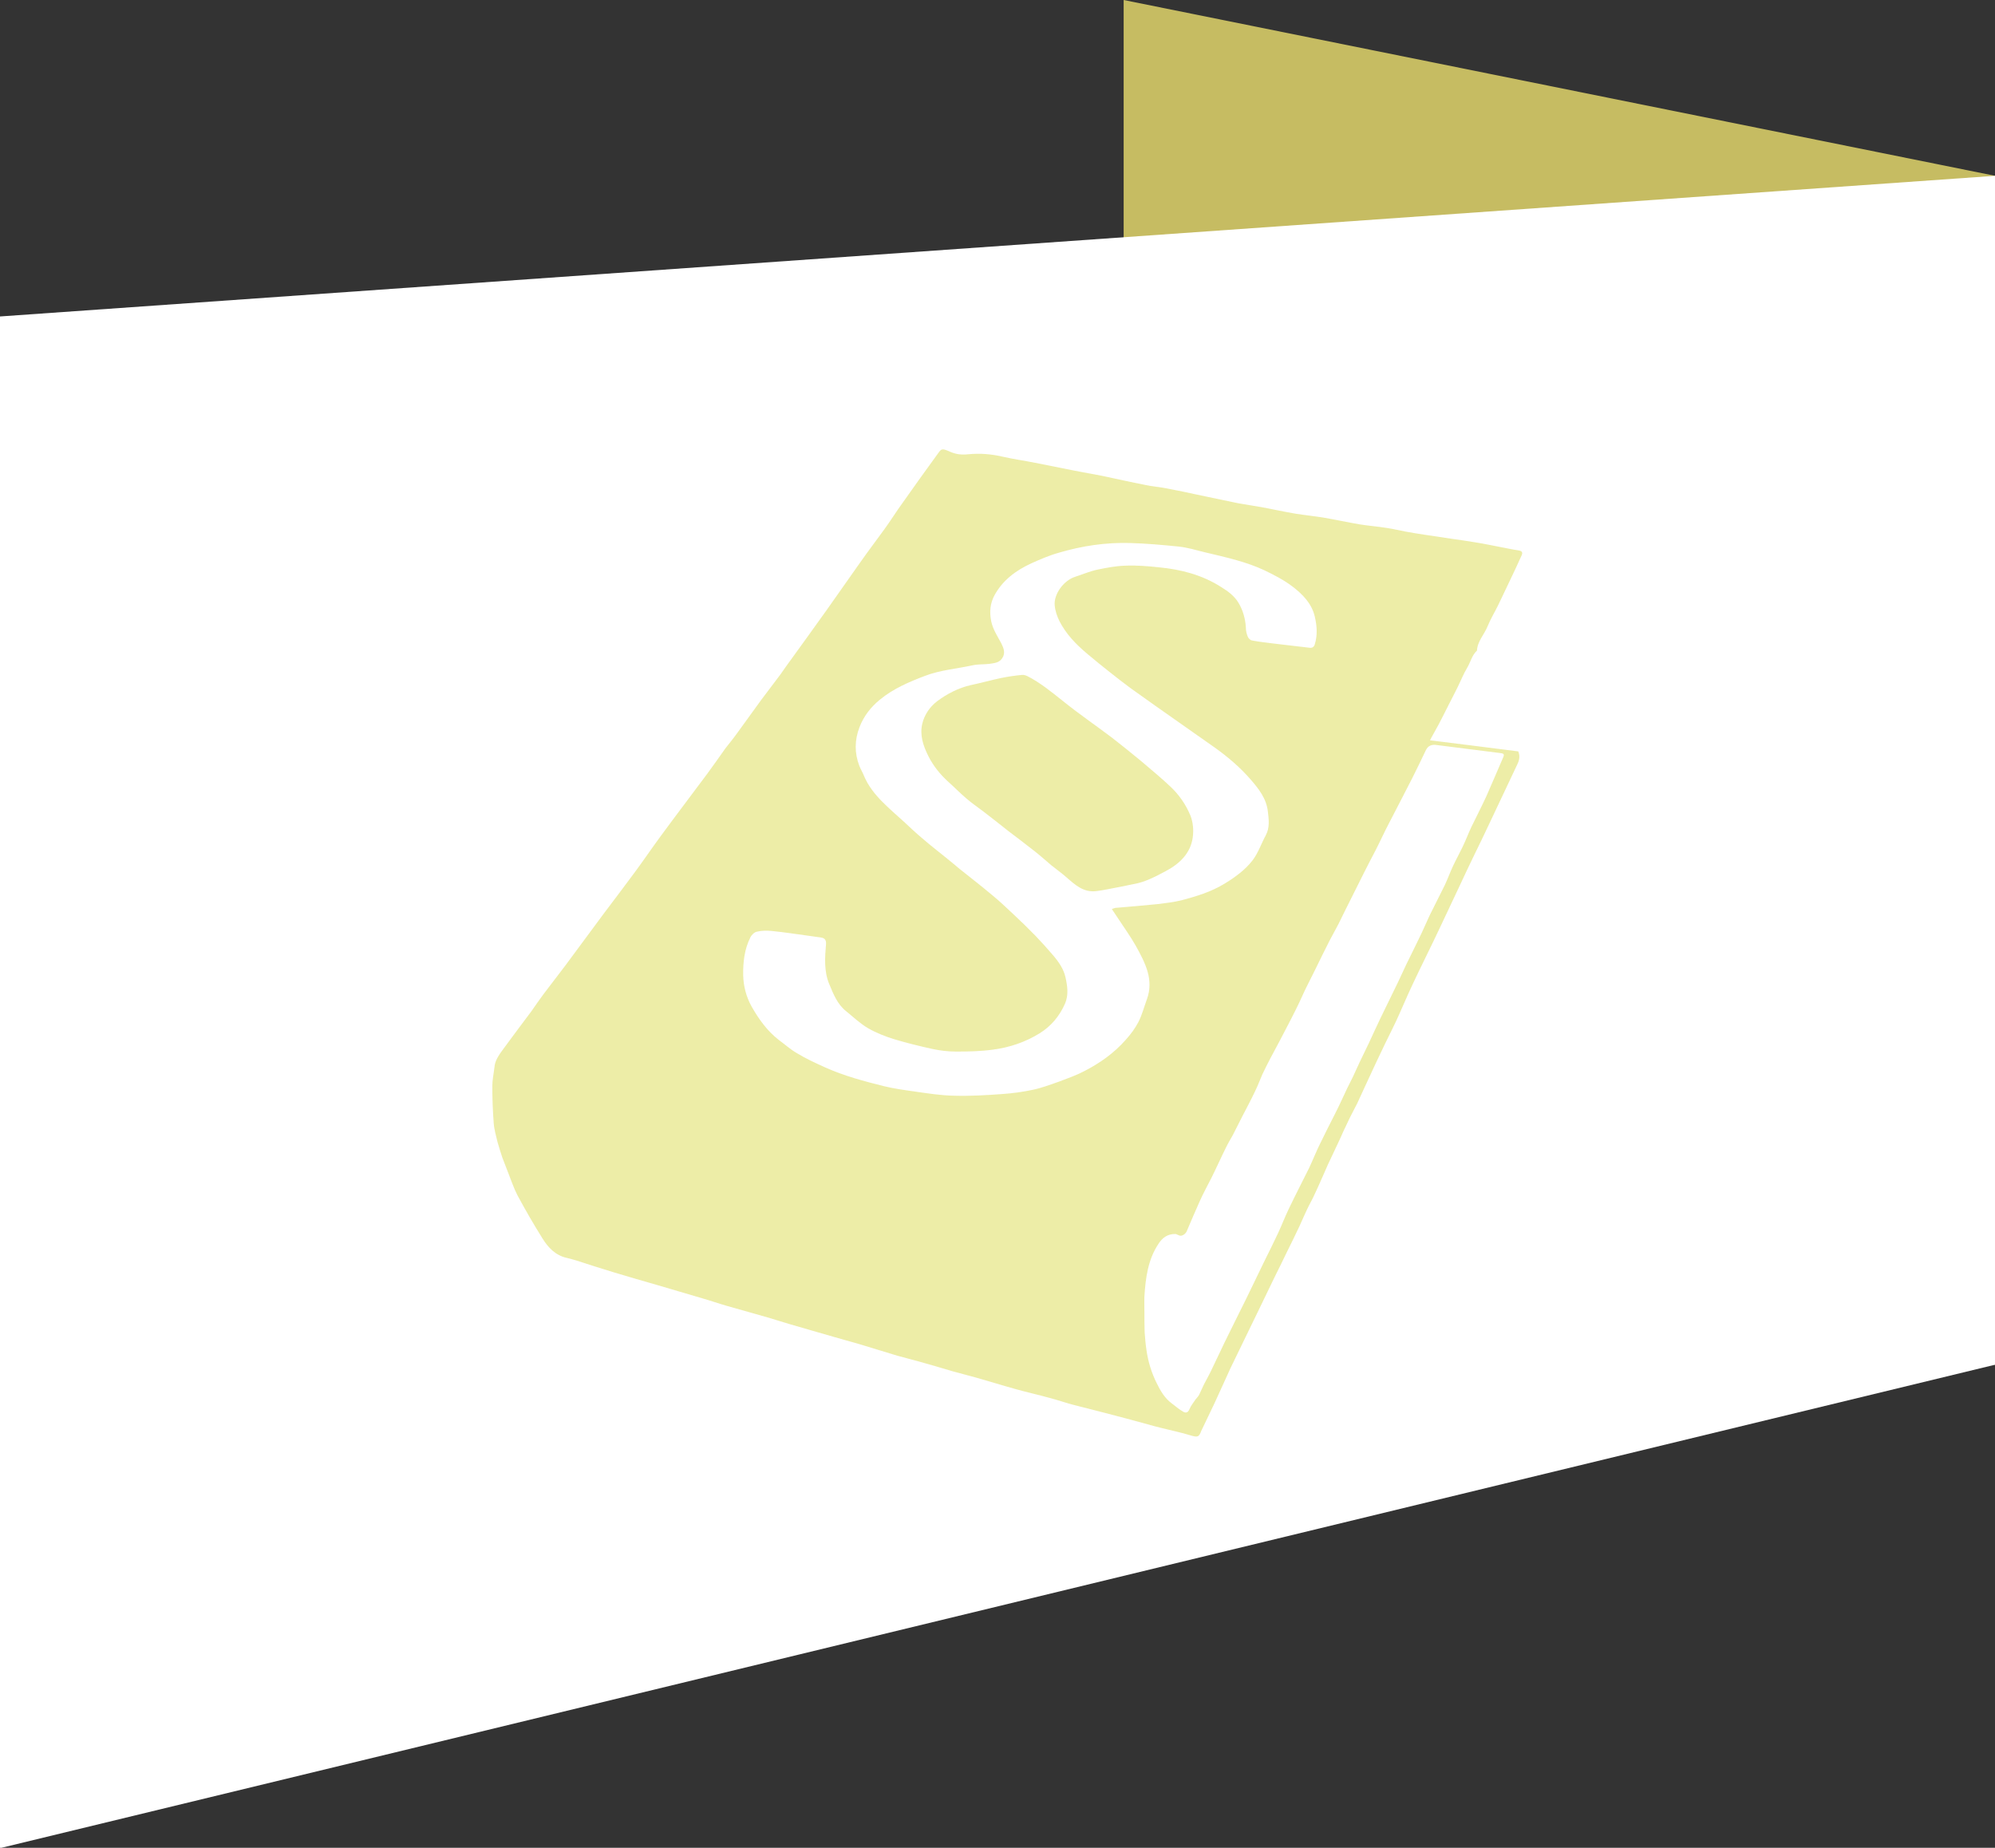
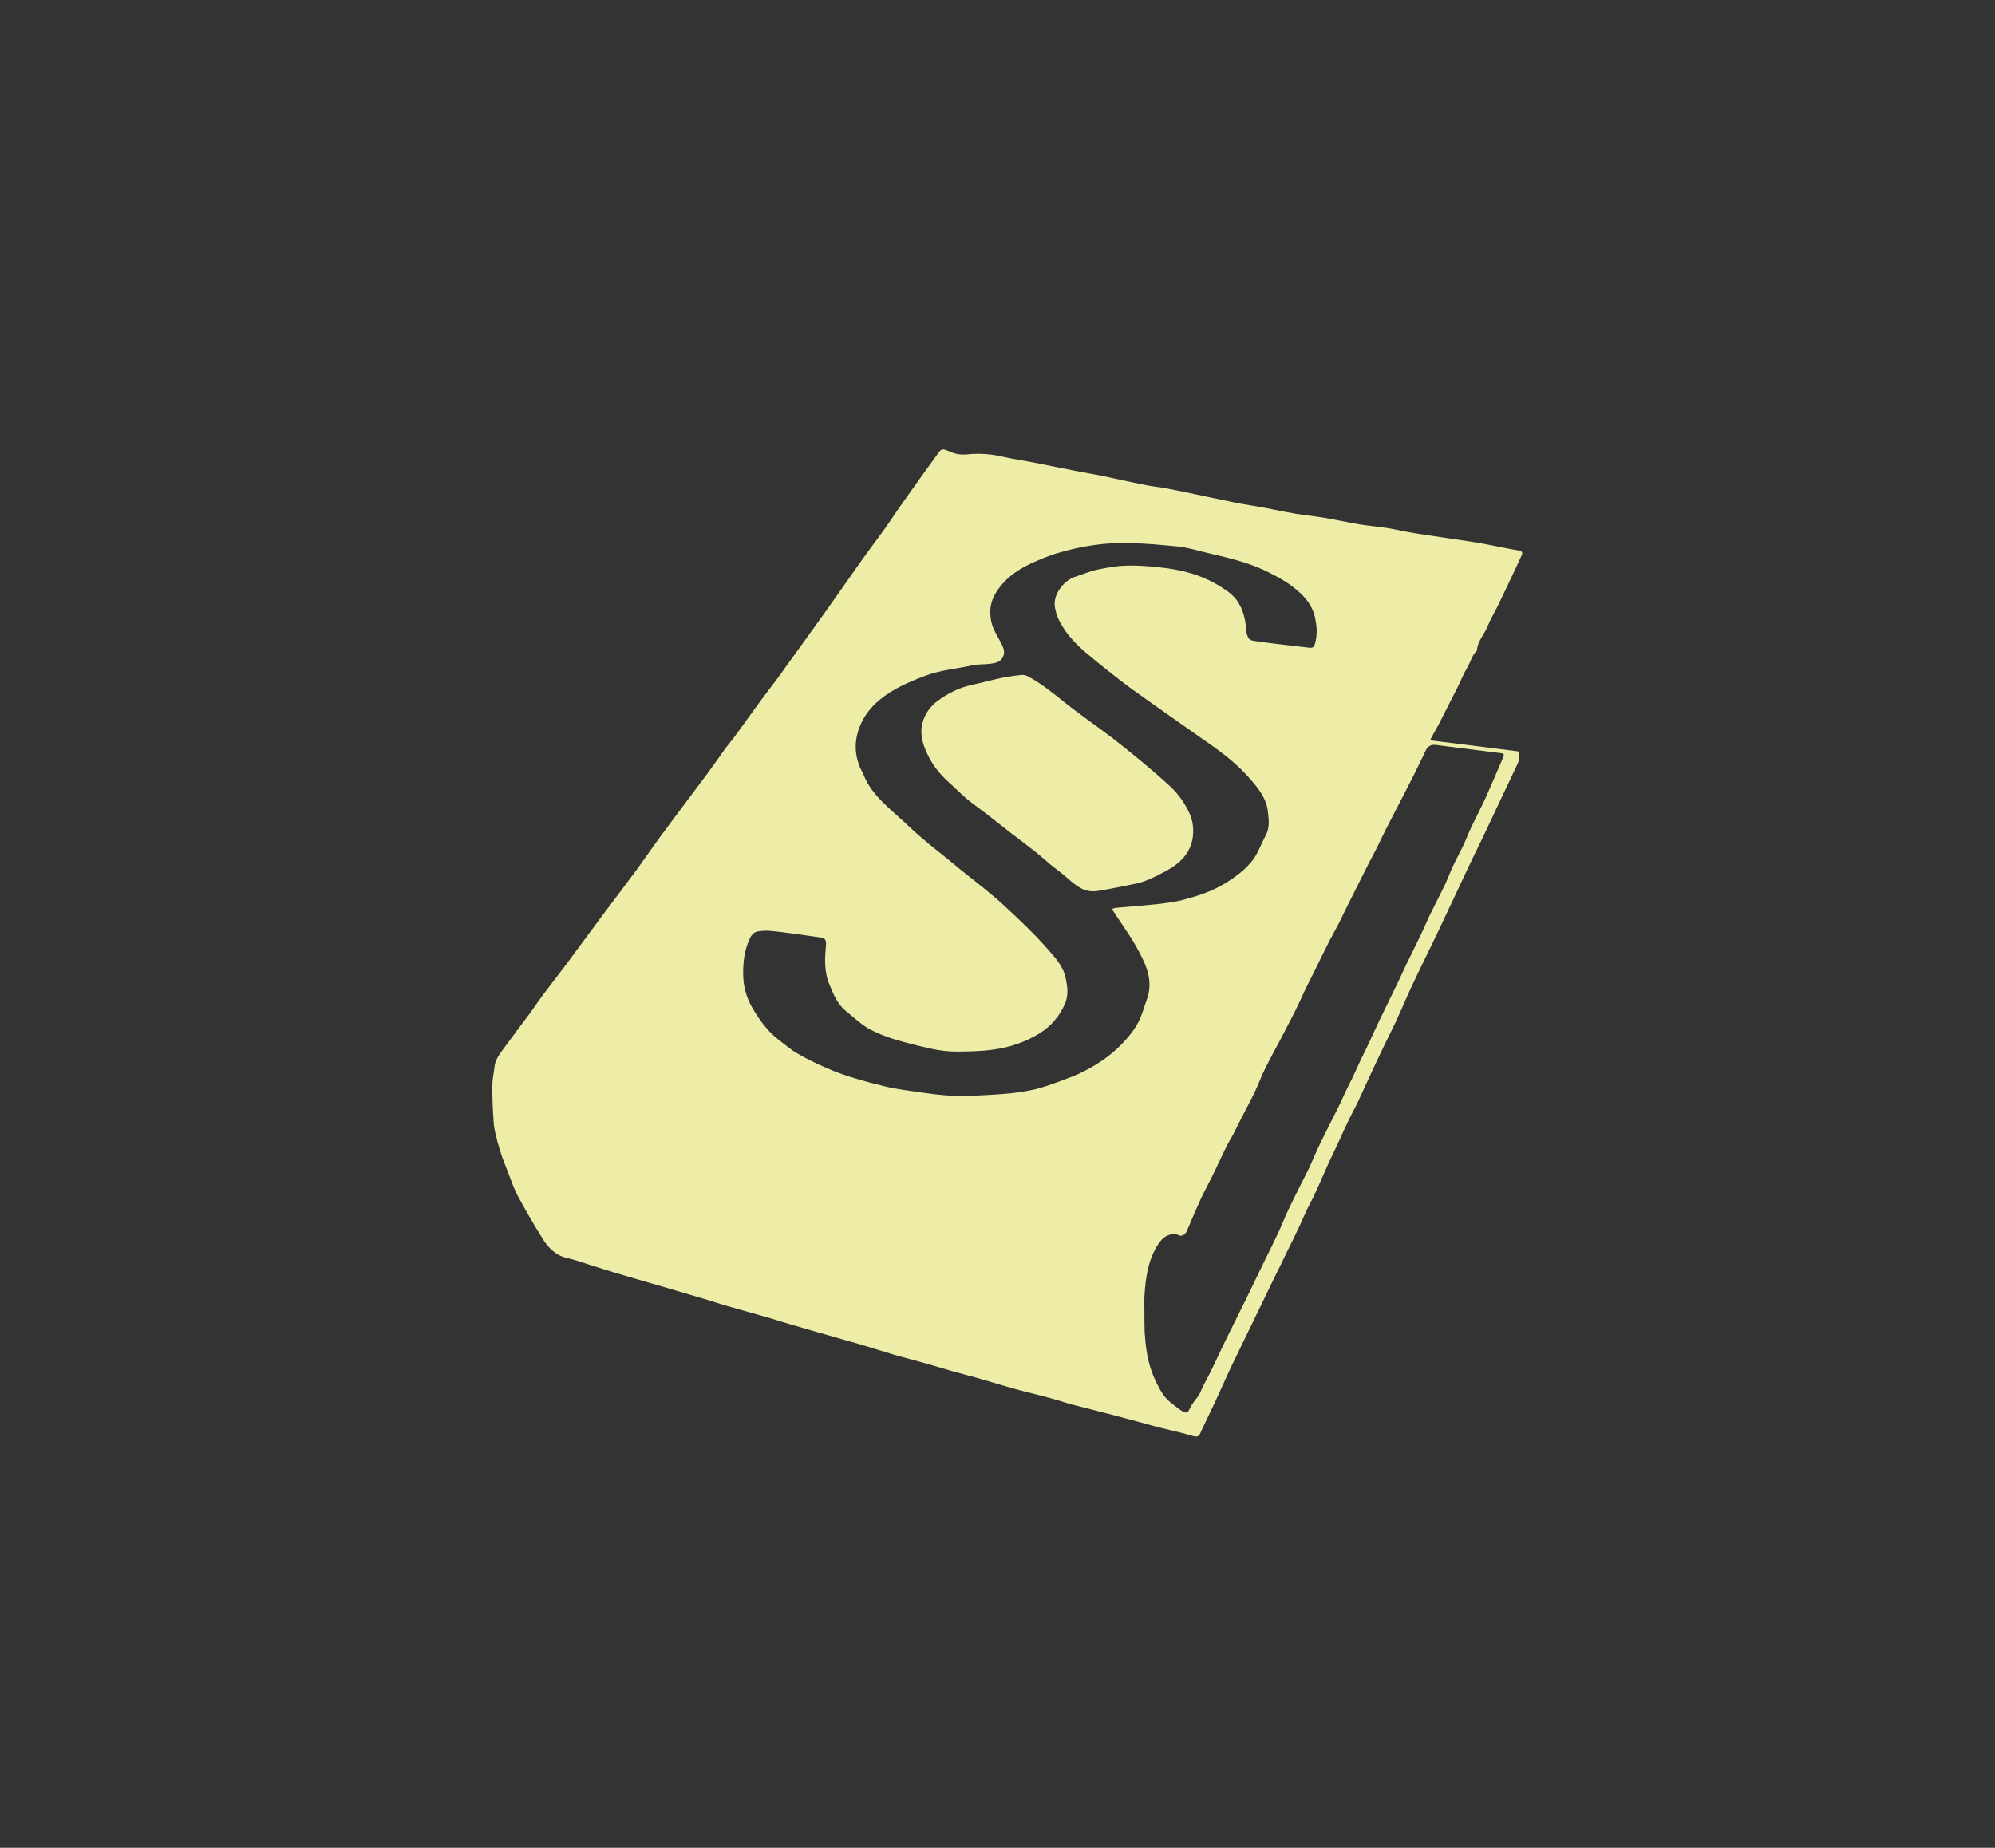
<svg xmlns="http://www.w3.org/2000/svg" id="a" viewBox="0 0 845.3 783">
  <rect x="0" y="0" width="845.3" height="783" fill="#333333" stroke="none" />
  <defs>
    <style>.b{fill:#fff;}.c{fill:#c6bc62;}.d{fill:#ededa7;}</style>
  </defs>
  <g>
-     <polygon class="c" points="476.1 550.5 845.3 578.3 845.3 74.5 476.1 0 476.1 550.5" />
-     <polygon class="b" points="0 134.1 0 783 .6 783 845.3 578.3 845.3 74.5 0 134.1" />
-   </g>
+     </g>
  <g>
    <path class="d" d="m614.2,297.9c1.1-2.2,2.3-4.4,3.4-6.7,1.4-2.8,2.5-5.7,4.1-8.3,1.4-2.4,2-5.3,4.1-7.2.2-4,3.1-6.8,4.5-10.3,1.3-3.2,3.1-6.1,4.6-9.2,1.7-3.6,3.4-7.1,5.1-10.7,1.6-3.4,3.2-6.7,4.7-10.1.7-1.5,0-2-1.5-2.2-2.7-.4-5.3-1-8-1.5-3.2-.6-6.4-1.3-9.6-1.8-3.5-.6-7-1.1-10.6-1.6-3.8-.6-7.5-1.1-11.3-1.7-2.6-.4-5.3-.8-7.9-1.3-2.8-.5-5.5-1.2-8.3-1.6-3.8-.6-7.6-.9-11.4-1.5-5.2-.9-10.3-2-15.5-2.9-3.8-.6-7.7-1-11.5-1.6-4.9-.8-9.7-1.9-14.6-2.8-3.2-.6-6.4-1-9.6-1.6-4.5-.9-9-1.9-13.4-2.8-3.5-.7-7-1.5-10.4-2.2-2.5-.5-5.1-1-7.6-1.5-2.7-.5-5.5-.7-8.2-1.3-6.2-1.2-12.3-2.6-18.5-3.9-5.2-1-10.5-1.9-15.7-3-4.2-.8-8.4-1.7-12.6-2.5-4.4-.9-8.9-1.5-13.3-2.5-5-1.2-10-1.6-15-1.1-2.9.3-5.2,0-7.7-1.1-3.4-1.5-3.6-1.3-5.1.8-5,6.9-10,13.8-14.9,20.8-2.7,3.7-5.1,7.6-7.8,11.3-3.4,4.7-6.9,9.3-10.2,14-4.8,6.7-9.5,13.6-14.3,20.3-5.6,7.9-11.3,15.7-17,23.6-.9,1.2-1.7,2.5-2.6,3.7-2.7,3.6-5.4,7.1-8,10.6-3.5,4.8-7,9.7-10.5,14.5-1.5,2.1-3.2,4.1-4.8,6.2-2.5,3.5-4.9,7-7.5,10.5-6.6,8.9-13.4,17.8-20,26.8-3.6,4.9-7,9.9-10.6,14.8-4.4,6-9,12-13.5,18-2.4,3.2-4.7,6.4-7.1,9.6-3,4.1-6.1,8.2-9.1,12.3-3.1,4.1-6.2,8.1-9.3,12.2-1.8,2.4-3.4,4.8-5.1,7.2-4.1,5.5-8.2,10.9-12.2,16.4-1.6,2.2-3.2,4.5-3.4,7.3-.3,2.6-.9,5.3-.9,7.9,0,5.3.2,10.6.6,15.8.2,2.7,1,5.3,1.6,7.9.6,2.2,1.3,4.3,2,6.5.8,2.2,1.7,4.3,2.5,6.5,1.3,3.3,2.4,6.6,4,9.7,3.3,6.1,6.8,12.2,10.5,18.1,2.4,3.9,5.5,7.2,10.2,8.3,1.4.3,2.7.7,4.1,1.1,5.3,1.7,10.5,3.4,15.8,5,6.3,1.9,12.5,3.7,18.8,5.5,6.3,1.9,12.7,3.7,19,5.6,3.5,1,6.9,2.2,10.4,3.2,5.3,1.5,10.6,3,15.9,4.5,3.6,1,7.1,2.2,10.6,3.2,6.4,1.9,12.9,3.7,19.4,5.6,3,.9,6.1,1.7,9.2,2.6,5.7,1.7,11.4,3.5,17.1,5.2,3.1.9,6.2,1.6,9.3,2.5,4.7,1.3,9.4,2.7,14.1,4.1,3.2.9,6.5,1.7,9.7,2.6,5.7,1.6,11.4,3.4,17.2,5,4.6,1.3,9.3,2.3,13.9,3.6,3.5.9,6.9,2.1,10.3,3,4.6,1.2,9.2,2.3,13.7,3.5,5.5,1.4,11,2.9,16.5,4.4,2.5.7,5,1.4,7.5,2,3.9,1,8,1.8,11.8,3,3.1.9,3.7.9,4.7-1.9.1-.2.2-.4.3-.6,1.8-3.8,3.6-7.5,5.4-11.3,2.3-4.9,4.4-9.8,6.7-14.7,2.1-4.4,4.3-8.8,6.4-13.2,1.7-3.5,3.4-7,5.1-10.5,2.4-4.9,4.7-9.8,7.1-14.7,1.7-3.4,3.4-6.8,5-10.2,1.9-3.8,3.8-7.7,5.6-11.5,1.1-2.4,2.1-4.8,3.2-7.1,1.1-2.3,2.4-4.5,3.4-6.8,1.9-4,3.6-8.1,5.4-12.1,1.6-3.5,3.3-6.9,4.9-10.4,1.2-2.7,2.4-5.4,3.7-8,1.2-2.6,2.6-5.1,3.9-7.7,1.4-2.9,2.6-5.8,4-8.7,1.3-2.8,2.6-5.6,3.9-8.4,1.3-2.7,2.6-5.5,3.9-8.2,1.5-3.1,3.1-6.2,4.6-9.4,2.4-5.2,4.6-10.5,7-15.6,3.8-8.1,7.9-16.2,11.7-24.3,2.8-5.8,5.4-11.6,8.2-17.4,2.1-4.5,4.2-9,6.4-13.5,2.1-4.3,4.2-8.6,6.2-12.9,4-8.4,7.9-16.8,11.9-25.2.9-1.8,1.2-3.6.4-5.5-12.4-1.6-24.7-3.1-37.4-4.7.7-1.4,1.3-2.4,1.9-3.5,2.3-4,4.3-8.2,6.4-12.3Zm-137.2,142.7c-5,5.7-11.1,10-17.8,13.4-3.3,1.7-6.9,3-10.4,4.3-3.7,1.3-7.4,2.7-11.2,3.5-4.2.9-8.6,1.5-13,1.8-6.8.5-13.6.9-20.4.7-5.6-.1-11.2-1-16.8-1.8-4.3-.6-8.6-1.2-12.7-2.2-8.5-2.1-17.1-4.4-25.1-8-4-1.8-8.1-3.7-11.9-6-2.8-1.6-5.2-3.8-7.8-5.7-4.9-3.8-8.5-8.9-11.5-14.2-2.2-4-3.4-8.5-3.5-13.1-.1-5.5.5-11,3-16,.5-1.1,1.7-2.3,2.8-2.5,2-.5,4.2-.5,6.3-.3,5.1.5,10.3,1.3,15.4,2,1.9.3,3.8.5,5.6.8,1.6.2,2.1,1.3,2,2.7-.5,5.8-.9,11.7,1.4,17.1,1.7,4.1,3.4,8.4,7,11.3,3.1,2.5,6,5.3,9.4,7.3,3.5,2,7.3,3.5,11.2,4.7,5.3,1.6,10.7,2.9,16.1,4.1,3.3.7,6.6,1.1,10,1.1,5.2,0,10.4-.1,15.5-.8,7.1-.9,13.9-3.2,20-7,4.8-3,8.4-7.3,10.7-12.6,1.5-3.6,1-7.2.2-10.9s-2.9-6.7-5.3-9.5c-2.4-2.8-4.8-5.5-7.4-8.2-3-3.1-6.1-6.1-9.2-9-3-2.8-6-5.7-9.2-8.3-4.5-3.8-9.2-7.4-13.8-11.1-1.7-1.4-3.4-2.9-5.2-4.3-3.4-2.8-7-5.5-10.3-8.4-2.8-2.3-5.4-4.8-8.1-7.3-3-2.7-6.1-5.4-9-8.3-3.2-3.2-6.1-6.8-7.9-11.1-.6-1.5-1.4-2.8-2-4.3-2.1-5.5-2-11,.1-16.4,1.8-4.7,4.8-8.5,8.6-11.6,5.7-4.7,12.3-7.5,19.1-10.1,6.6-2.5,13.5-3,20.3-4.5,2.3-.5,4.8-.3,7.1-.6,1.9-.3,4-.4,5.3-2.3,1.6-2.3.6-4.5-.4-6.5-1.6-3-3.5-5.8-4.2-9.2-.8-3.9-.5-7.6,1.4-11.1,3.5-6.4,9.1-10.5,15.6-13.5,3.8-1.7,7.7-3.4,11.7-4.5,9.8-2.9,19.9-4.4,30.1-4.1,6.9.2,13.7.8,20.6,1.5,3.7.4,7.4,1.5,11,2.4,4.6,1.1,9.1,2.1,13.6,3.4,3.9,1.1,7.7,2.4,11.4,4.1,4.2,2,8.5,4.2,12.2,7,4.3,3.3,8.2,7.2,9.5,12.8.9,3.9,1.2,7.8,0,11.7-.3,1.1-1,1.6-2.1,1.5-5.1-.6-10.2-1.2-15.3-1.8-3.1-.4-6.1-.7-9.2-1.3-.7-.1-1.5-.9-1.8-1.6-.5-1.2-.8-2.5-.8-3.7-.2-3.8-1.2-7.4-3.1-10.6-1.7-2.9-4.4-4.9-7.3-6.7-8.1-5.2-17.1-7.5-26.4-8.4-4.7-.5-9.5-.9-14.2-.7-4,.1-8.1.9-12,1.7-3.2.7-6.2,2-9.3,3-4.8,1.5-9.2,7.3-8.7,12.2.2,2.2,1,4.6,2,6.6,2.8,5.5,7,9.8,11.6,13.7,3.2,2.7,6.4,5.3,9.7,7.9,3,2.4,6,4.7,9.1,7,6.8,4.9,13.7,9.7,20.5,14.5,4.9,3.5,9.9,6.9,14.8,10.4,5.6,4,10.8,8.4,15.3,13.6,3.4,3.9,6.7,8.1,7.3,13.5.4,3.4.9,6.9-.9,10.2-1.9,3.5-3.2,7.5-5.6,10.6-3.1,4-7.2,7-11.6,9.7-5.8,3.6-12.1,5.5-18.5,7.2-3.3.8-6.7,1.2-10,1.6-5.9.6-11.9,1.1-17.8,1.6-.5,0-1,.3-1.7.5,1.2,1.8,2.2,3.3,3.2,4.8,2.3,3.5,4.8,7,6.9,10.7,2,3.6,4,7.3,5.1,11.2,1,3.6,1.1,7.6-.3,11.4-1.2,3.3-2.1,6.8-3.7,9.9-1.5,2.8-3.3,5.2-5.3,7.4Zm131.7-124.9c9,1.1,17.9,2.3,26.9,3.4,1.7.2,1.9.5,1.2,2.1-2.4,5.5-4.7,11-7.1,16.4-2,4.3-4.2,8.6-6.3,12.9-1.3,2.8-2.4,5.7-3.7,8.4-1.3,2.7-2.8,5.4-4.1,8.2-1.2,2.6-2.2,5.3-3.4,7.9-2.1,4.3-4.3,8.5-6.4,12.8-1.2,2.5-2.3,5.2-3.5,7.7-2.1,4.4-4.3,8.8-6.4,13.1-1.2,2.5-2.4,5.1-3.6,7.7-2.5,5.1-5,10.3-7.5,15.4-1.6,3.3-3.1,6.7-4.7,10.1-1.3,2.8-2.7,5.5-4,8.3-1,2.1-1.9,4.2-2.9,6.3-.8,1.6-1.6,3.2-2.4,4.8-1.7,3.6-3.3,7.2-5.1,10.7-2.1,4.2-4.3,8.4-6.3,12.6-1.7,3.4-3.1,7-4.7,10.4-2.9,5.9-5.9,11.6-8.7,17.5-1.6,3.3-2.9,6.8-4.5,10.2-1.9,4.1-4,8.2-6,12.3-2.5,5.1-4.9,10.2-7.4,15.3-3.1,6.3-6.3,12.6-9.4,19-1.7,3.5-3.3,7-5,10.5-1.1,2.4-2.4,4.7-3.6,7-.7,1.4-1.3,2.9-2,4.3-.4.8-1.1,1.4-1.6,2.1-.9,1.3-1.9,2.6-2.5,4-.7,1.8-1.9,1.7-3,.9-1.6-.9-3-2.2-4.5-3.3-3-2.2-4.8-5.3-6.4-8.6-2.2-4.4-3.6-9-4.3-13.8-.4-2.5-.6-5.1-.8-7.7-.1-2.9-.1-5.7-.1-8.6,0-2.2-.1-4.5,0-6.7.5-7.8,1.5-15.6,6-22.3,1.5-2.3,3.6-4.2,7.3-4.1.1.1.8.3,1.4.6,1,.5,2.6-.4,3.2-1.7,1.8-4.2,3.6-8.5,5.5-12.7,1.5-3.4,3.3-6.6,5-10,2.1-4.2,4-8.5,6.1-12.7.9-1.9,2-3.7,3-5.5,1.3-2.6,2.6-5.1,3.9-7.7,1.8-3.5,3.7-7,5.4-10.6,1.2-2.4,2.1-4.9,3.2-7.4,1.1-2.3,2.2-4.5,3.4-6.8,1.3-2.4,2.6-4.8,3.9-7.3,2.5-4.8,5-9.5,7.4-14.4,1.4-2.8,2.6-5.7,4-8.5,1.2-2.5,2.5-4.9,3.7-7.4,2-4.1,4-8.2,6.1-12.3,1.2-2.3,2.5-4.6,3.7-6.9,1.1-2.1,2-4.2,3.1-6.3,1.3-2.7,2.7-5.3,4-8,1.1-2.2,2.2-4.4,3.3-6.6,1.7-3.4,3.5-6.9,5.3-10.3,2-3.9,3.8-7.9,5.8-11.7,3.3-6.4,6.6-12.7,9.8-19,2-3.9,3.9-8,5.8-11.9q1.3-2.6,4.5-2.1Z" />
    <path class="d" d="m494,369.1c5.8-3.1,10.5-7.5,11.4-14.4.4-3,.1-6.3-1-9.1-1.9-4.6-4.8-8.8-8.4-12.2-4-3.8-8.3-7.3-12.5-10.9-4-3.3-8.1-6.6-12.2-9.8-7-5.3-14.2-10.2-21-15.7-4.8-3.8-9.5-7.7-15-10.5-.7-.3-1.5-.6-2.3-.5-3,.3-5.9.7-8.8,1.3-4.3.9-8.5,2.1-12.8,3-5.3,1.2-10.1,3.7-14.4,6.9-3.1,2.4-5.3,5.7-6.2,9.4-1.2,4.9.4,9.5,2.6,13.9,2.1,4.1,4.9,7.6,8.3,10.7,2.6,2.3,5.1,4.9,7.7,7.1,2.3,2,4.8,3.7,7.3,5.6,3.5,2.7,7.1,5.5,10.6,8.3,3.6,2.7,7.1,5.4,10.7,8.2,2.6,2,5,4.2,7.5,6.3,2.1,1.7,4.4,3.3,6.4,5.1,3.7,3.2,7.2,6.5,12.7,5.8,1.4-.2,2.9-.4,4.3-.7,3.7-.7,7.4-1.4,11.1-2.2,5-.8,9.5-3.2,14-5.6Z" />
  </g>
</svg>